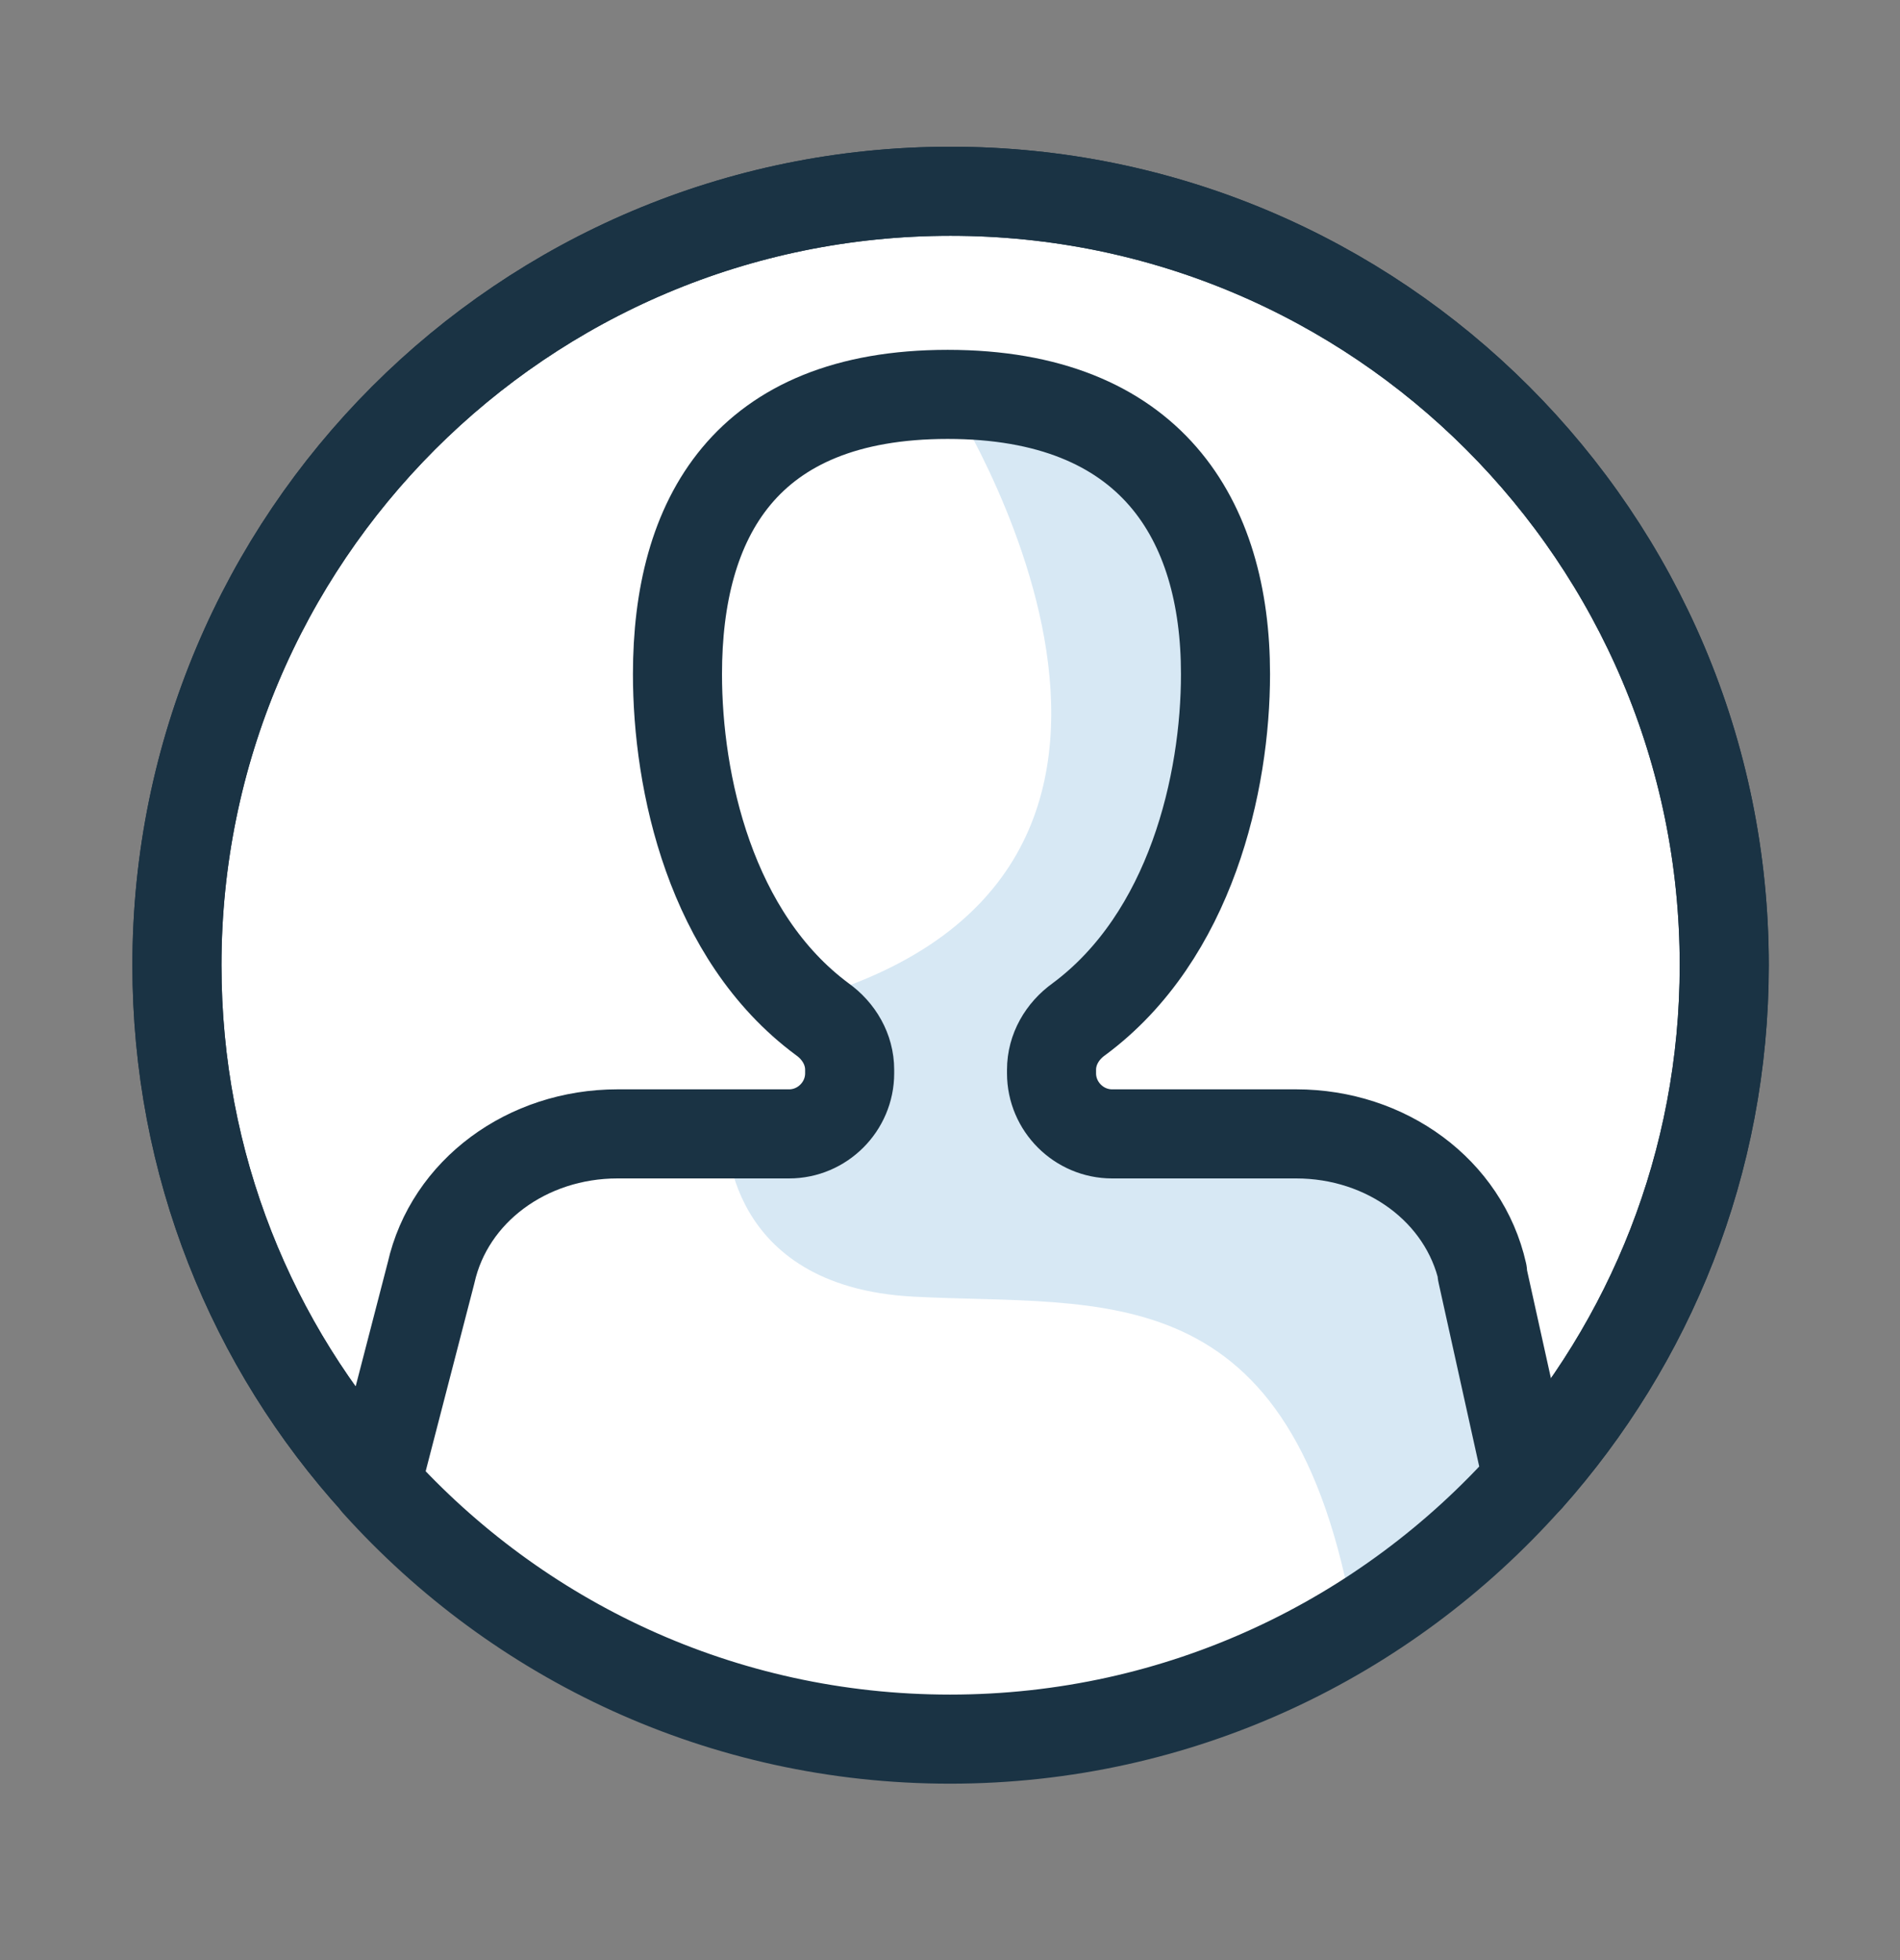
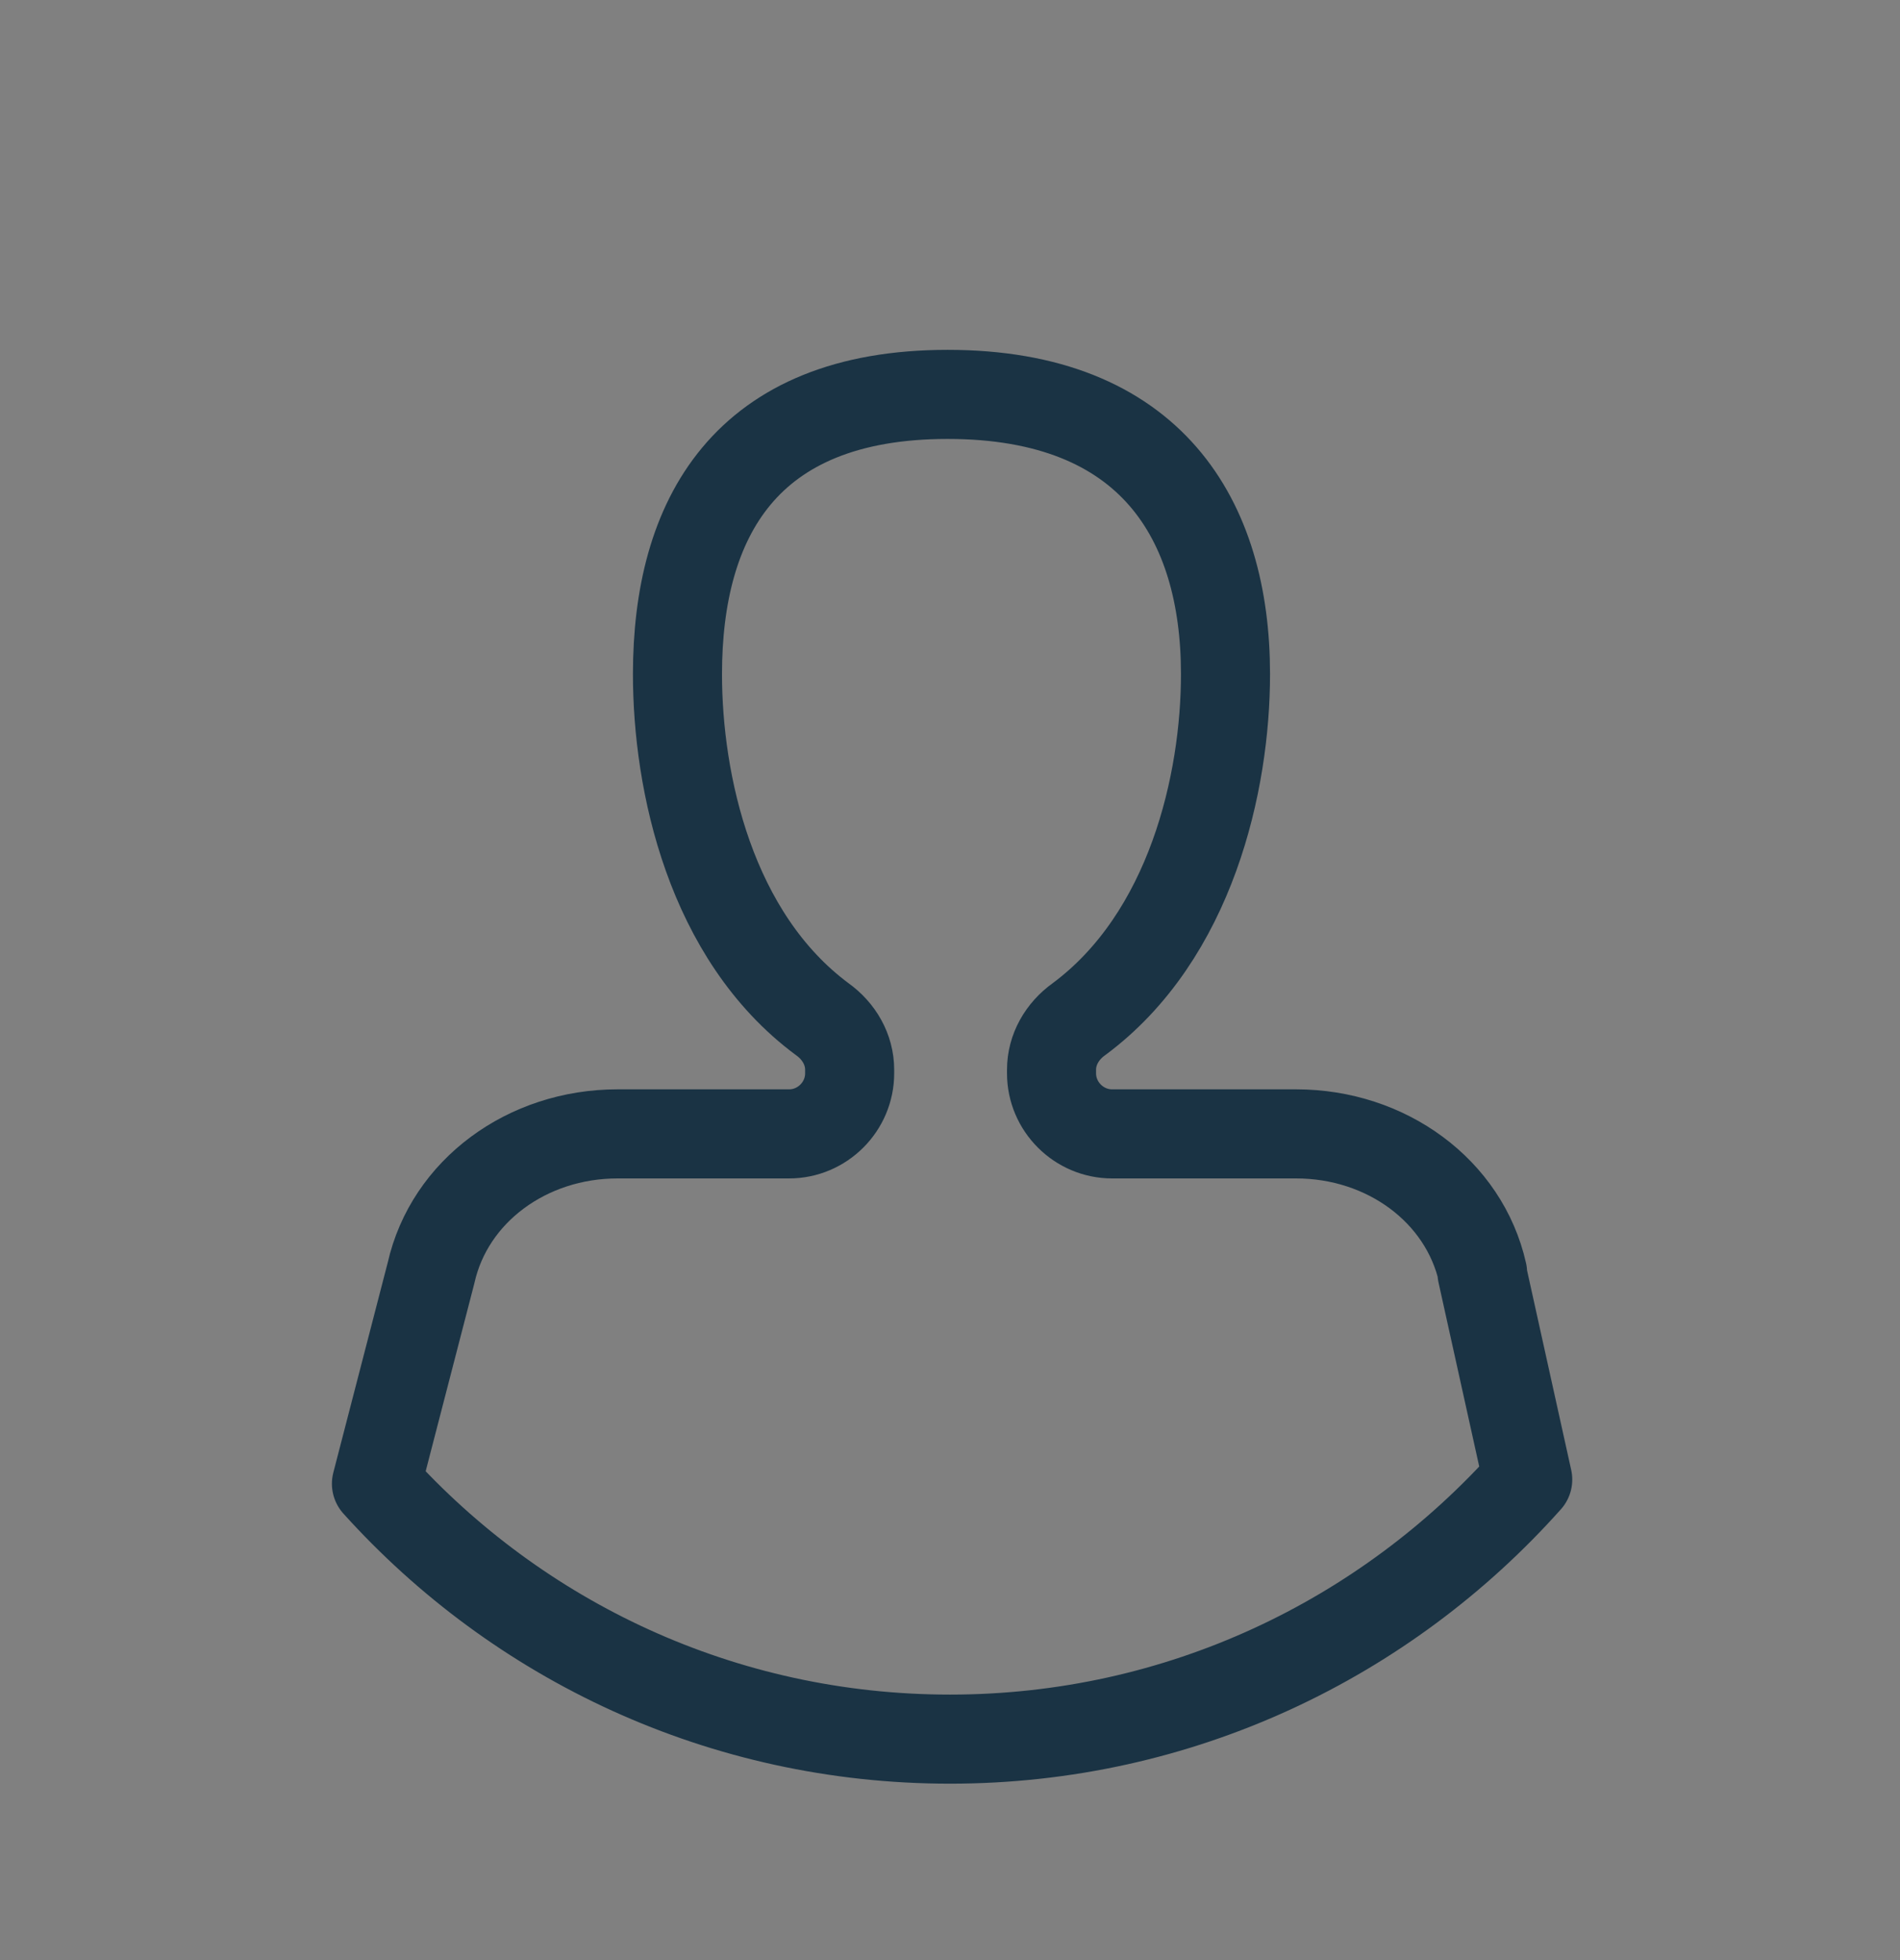
<svg xmlns="http://www.w3.org/2000/svg" width="32" height="33" viewBox="0 0 32 33" fill="none">
  <rect x="0" y="0" width="32" height="33" fill="#808080" stroke="none" />
-   <path d="M6.34 24.97C4.24 22.66 2.98 19.61 2.98 16.25C2.98 9.06 8.81 3.22 16.01 3.22C23.2 3.22 29.04 9.05 29.04 16.25C29.04 19.58 27.79 22.6 25.74 24.9" fill="white" />
-   <path d="M6.34 24.97C4.24 22.66 2.98 19.61 2.98 16.25C2.98 9.06 8.81 3.22 16.01 3.22C23.2 3.22 29.04 9.05 29.04 16.25C29.04 19.58 27.79 22.6 25.74 24.9" stroke="#1A3344" stroke-width="1.5" stroke-miterlimit="10" />
-   <path d="M24.96 21.43L25.73 24.91C23.34 27.59 19.87 29.28 16 29.28C12.16 29.28 8.72 27.62 6.34 24.98L7.26 21.43C7.57 20.05 8.88 19.09 10.4 19.09H13.29C13.85 19.09 14.31 18.63 14.31 18.07V18.01C14.31 17.67 14.13 17.36 13.85 17.16C11.96 15.76 11.41 13.17 11.41 11.35C11.41 8.74 12.54 6.64 15.96 6.64C19.39 6.64 20.64 8.75 20.64 11.35C20.64 13.17 20.06 15.76 18.17 17.16C17.89 17.36 17.71 17.67 17.71 18.01V18.07C17.71 18.63 18.17 19.09 18.73 19.09H21.83C23.35 19.09 24.66 20.05 24.97 21.43H24.96Z" fill="white" />
-   <path d="M15.95 6.62C15.95 6.62 21.25 14.76 13.43 16.87C14.19 17.56 14.06 18.71 14.06 18.71L12.24 19.08C12.24 19.08 12.18 21.66 15.38 21.83C18.58 22 21.78 21.38 22.81 27.35C24.85 25.8 25.73 24.9 25.73 24.9C25.73 24.9 25.34 20.76 23.94 19.81C22.47 19.15 22.13 18.79 18.99 19.08C18.02 18.79 16.95 18.43 18.16 17.15C19.37 15.87 21.24 13.83 20.2 9C19.35 7.76 19.32 6.78 15.95 6.62V6.62Z" fill="#D7E8F4" />
-   <path d="M6.34 24.97C4.24 22.66 2.98 19.61 2.98 16.25C2.98 9.06 8.81 3.22 16.01 3.22C23.2 3.22 29.04 9.05 29.04 16.25C29.04 19.58 27.79 22.6 25.74 24.9" stroke="#1A3344" stroke-width="1.5" stroke-linecap="round" stroke-linejoin="round" />
  <path d="M24.96 21.43L25.73 24.91C23.34 27.59 19.87 29.28 16 29.28C12.16 29.28 8.72 27.62 6.34 24.98L7.26 21.43C7.57 20.05 8.88 19.09 10.4 19.09H13.29C13.85 19.09 14.31 18.63 14.31 18.07V18.01C14.31 17.67 14.13 17.36 13.85 17.16C11.96 15.76 11.41 13.17 11.41 11.35C11.41 8.74 12.54 6.64 15.96 6.64C19.39 6.64 20.64 8.75 20.64 11.35C20.64 13.17 20.06 15.76 18.17 17.16C17.89 17.36 17.71 17.67 17.71 18.01V18.07C17.71 18.63 18.17 19.09 18.73 19.09H21.83C23.35 19.09 24.66 20.05 24.97 21.43H24.96Z" stroke="#1A3344" stroke-width="1.5" stroke-linecap="round" stroke-linejoin="round" />
</svg>